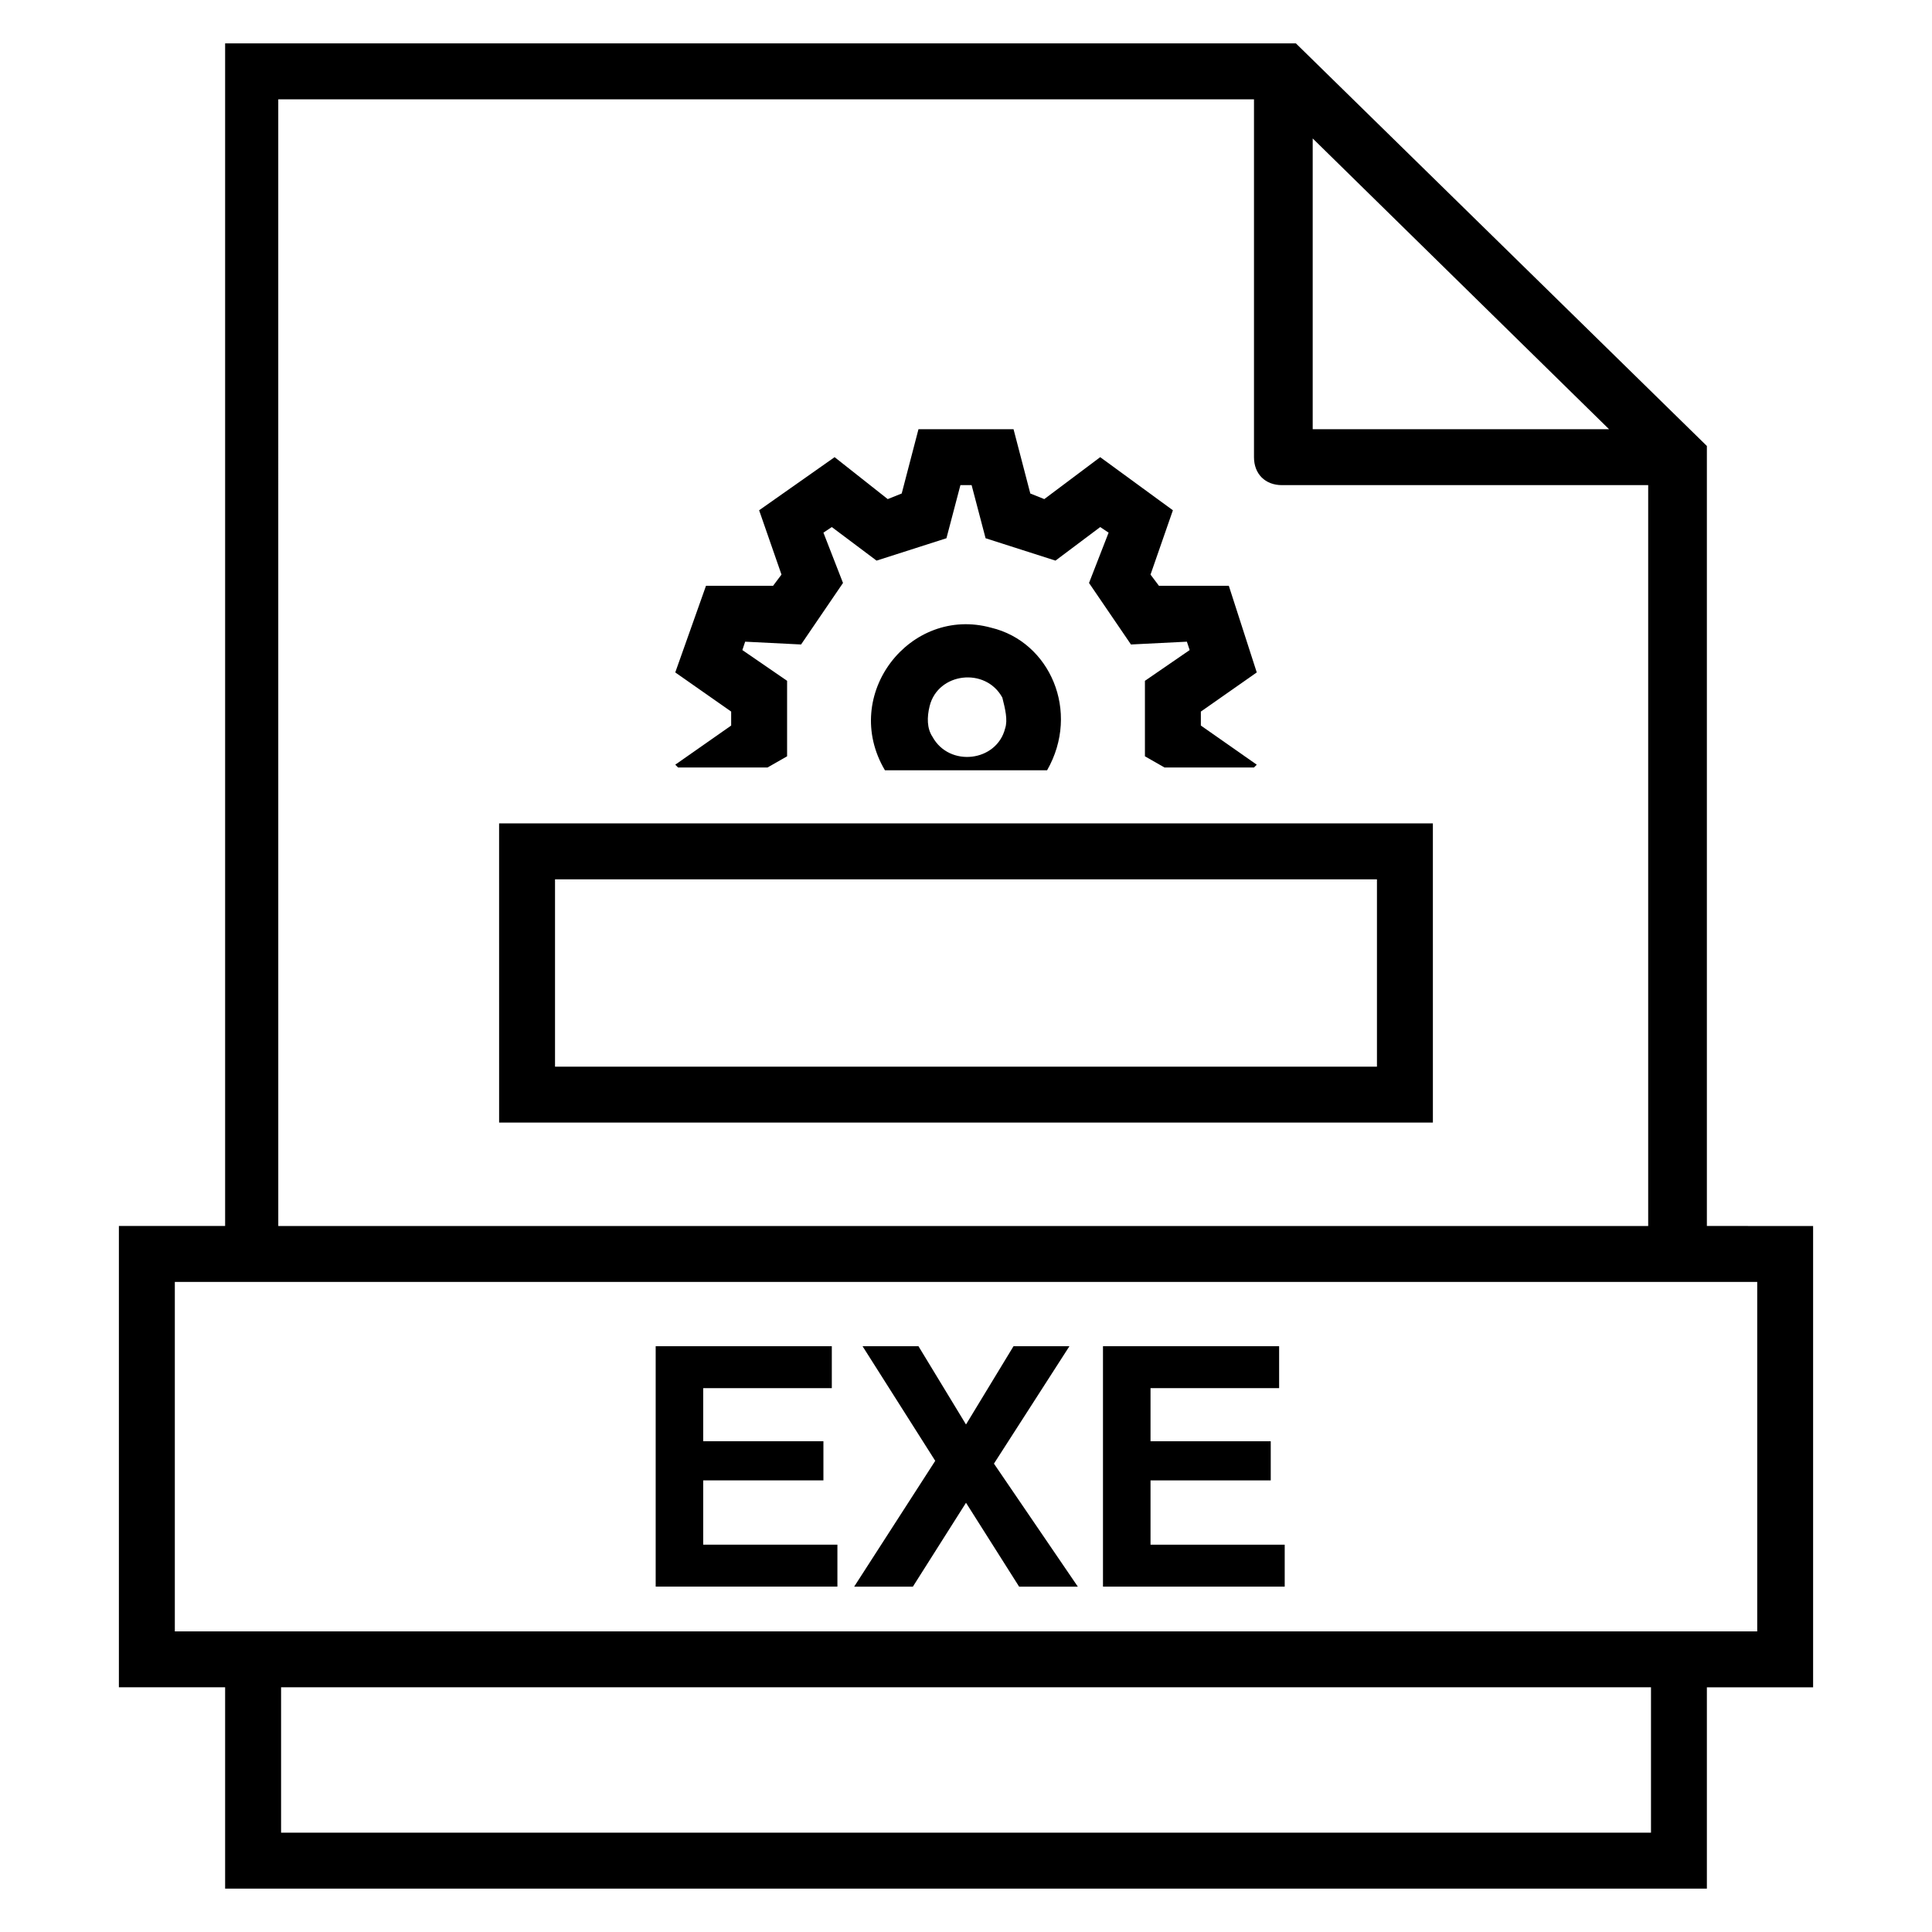
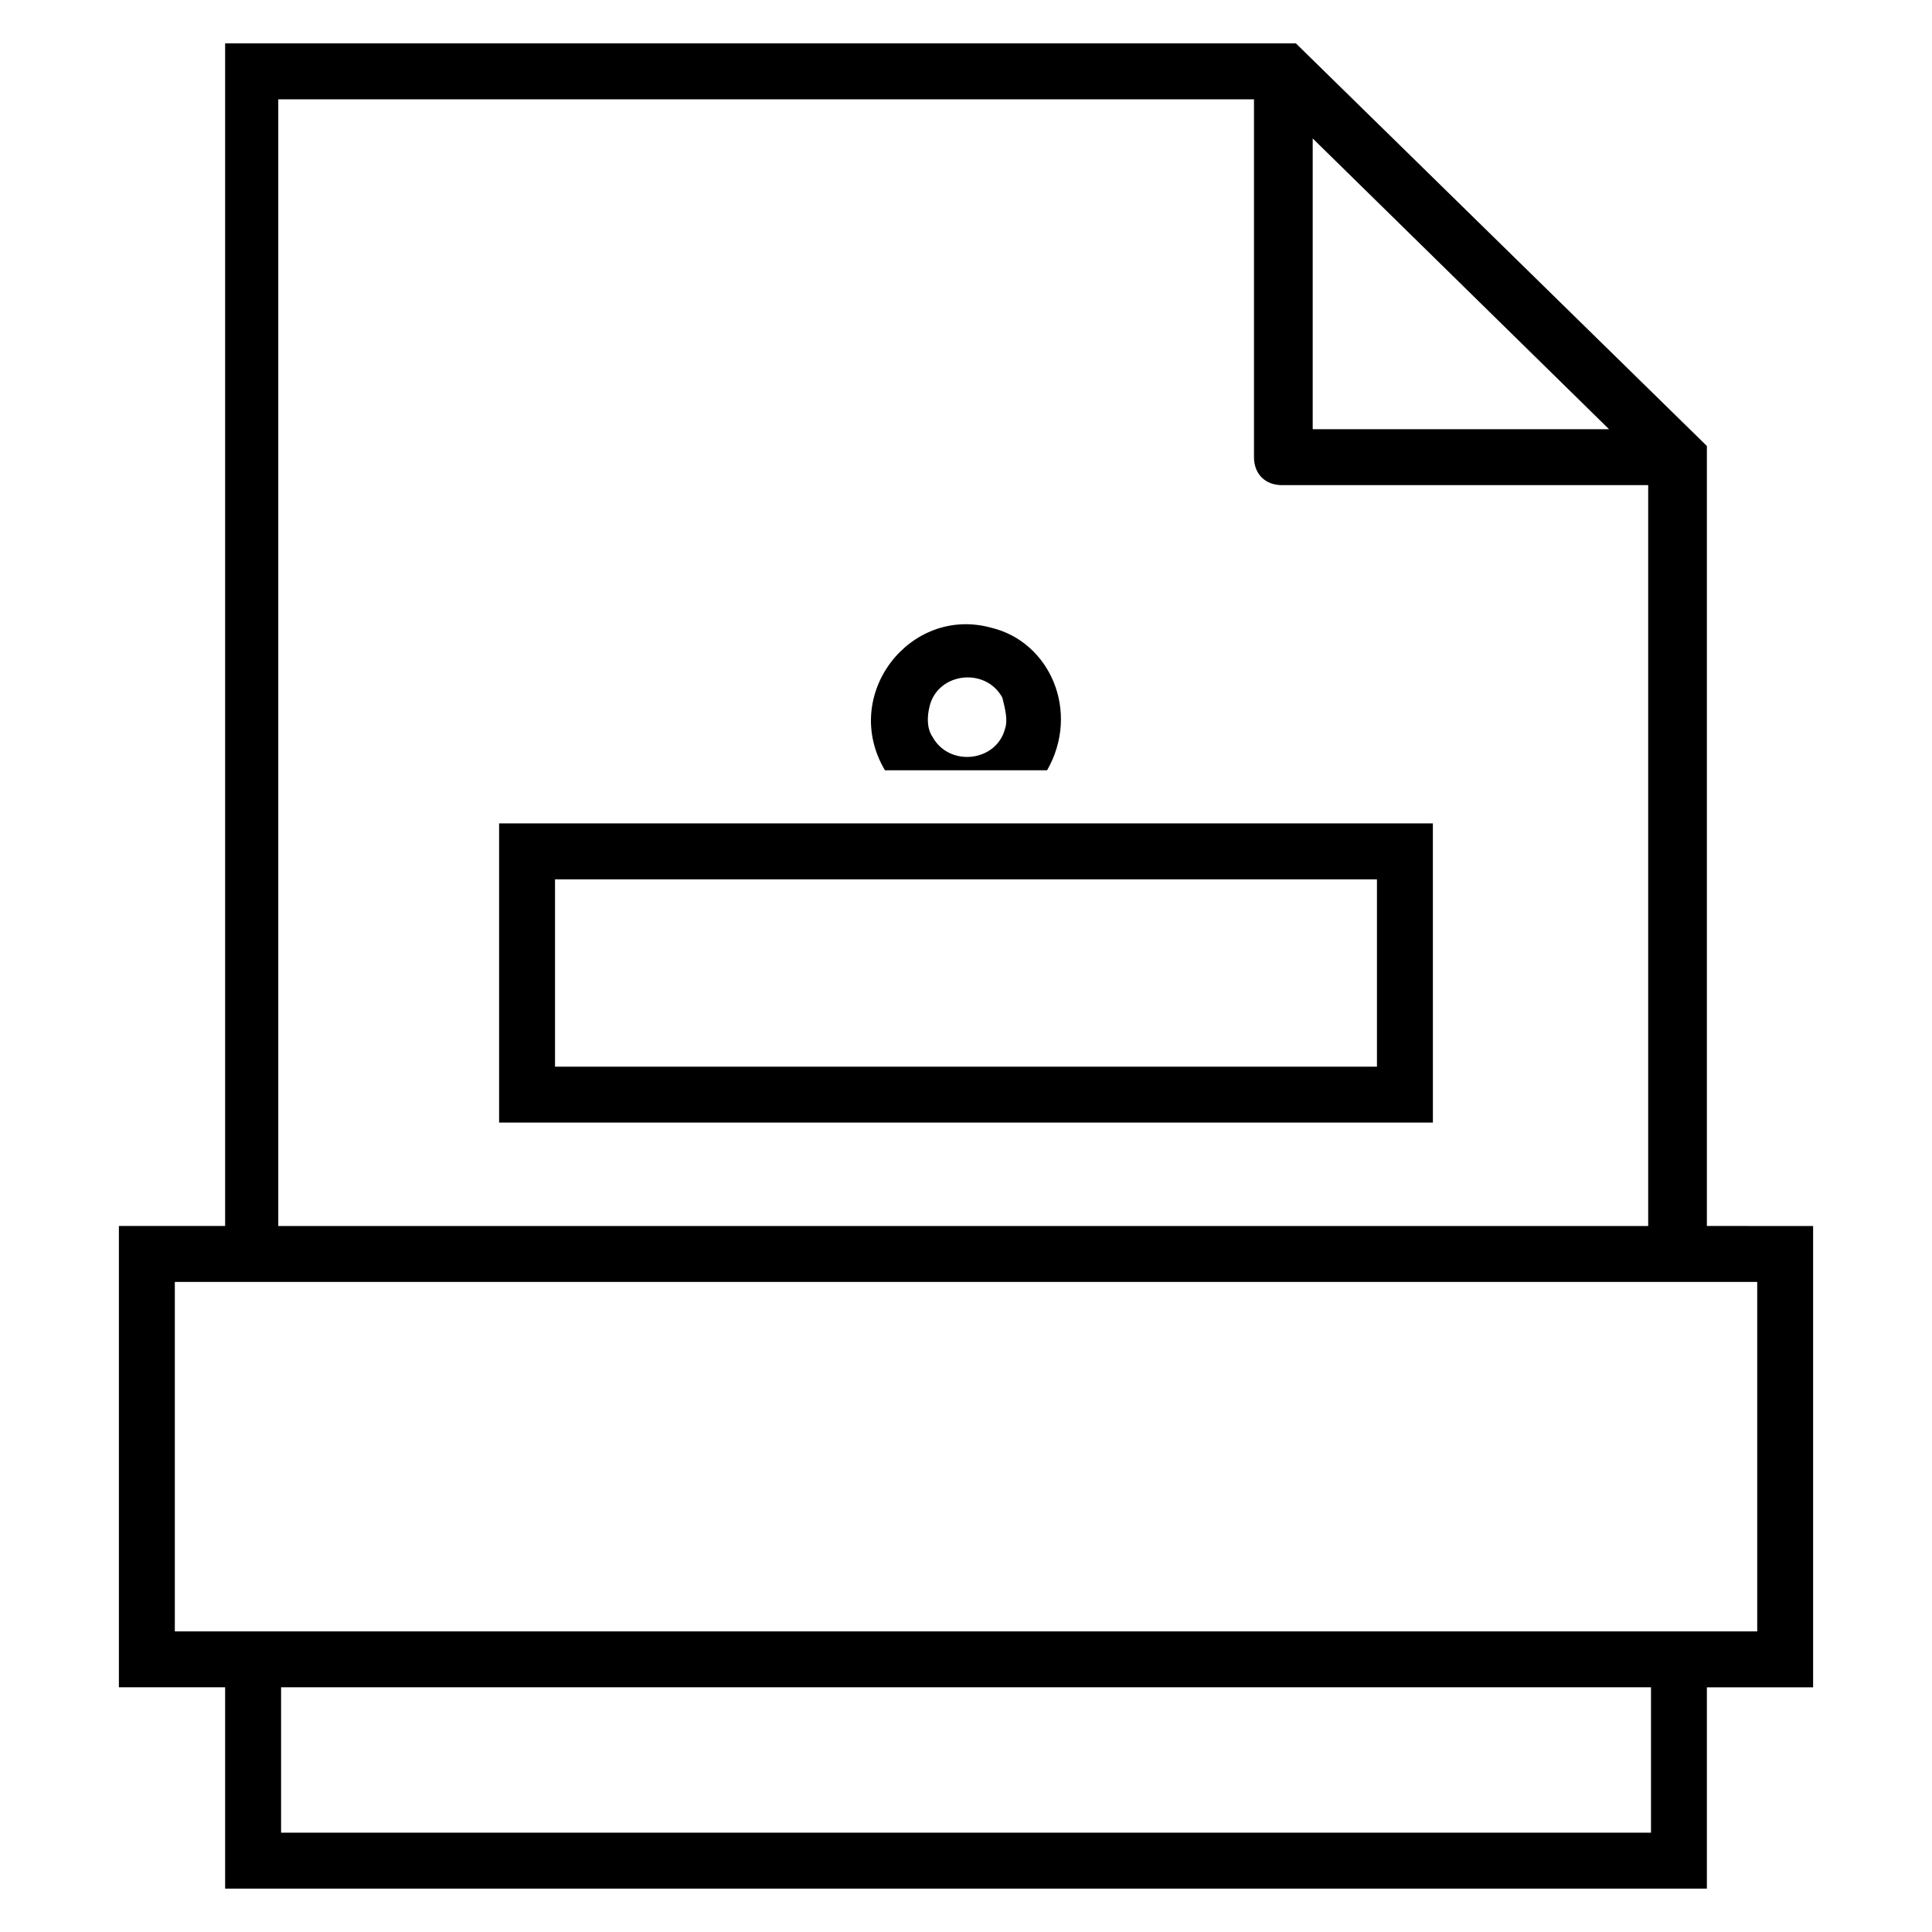
<svg xmlns="http://www.w3.org/2000/svg" fill="#000000" width="800px" height="800px" version="1.1" viewBox="144 144 512 512">
  <g>
-     <path d="m330.36 536.32h31.855v-10.375h-31.855v-14.074h34.078v-11.113h-46.676v63.715h48.16v-11.113h-35.562z" />
-     <path d="m427.41 500.76h-14.816l-12.594 20.742-12.598-20.742h-14.816l19.262 30.375-21.484 33.34h15.559l14.078-22.227 14.074 22.227h15.559l-22.227-32.598z" />
-     <path d="m448.9 536.32h31.859v-10.375h-31.859v-14.074h34.082v-11.113h-46.68v63.715h48.16v-11.113h-35.562z" />
    <path d="m596.34 468.9v-206.71l-108.91-106.69h-283.77v313.4h-28.152v122.25h28.152v53.348h392.68v-53.344h28.152v-122.25zm-104.46-288.21 78.535 77.055h-78.535zm-273.39-10.371h257.83v94.836c0 4.445 2.965 7.41 7.41 7.41h97.059v196.34h-363.04l-0.004-298.58zm363.04 459.36h-363.04v-38.527h363.04zm28.152-53.344h-419.35v-92.613h419.35z" />
    <path d="m276.27 441.49h247.46l-0.004-79.277h-247.46zm14.816-64.457h217.82v49.641h-217.82z" />
    <path d="m406.67 310.35c-21.484-5.926-40.008 17.781-28.152 37.785h42.973c8.887-15.559 0.738-34.082-14.82-37.785zm3.703 26.672c-2.223 8.891-14.816 10.371-19.262 2.223-1.48-2.223-1.48-5.188-0.742-8.148 2.223-8.891 14.816-10.371 19.262-2.223 0.742 2.961 1.484 5.926 0.742 8.148z" />
-     <path d="m322.95 346.65 0.742 0.742h23.707l5.188-2.965v-20.004l-11.855-8.148 0.742-2.223 14.816 0.742 11.113-16.301-5.188-13.336 2.223-1.48 11.855 8.891 18.523-5.93 3.703-14.078h2.965l3.703 14.078 18.523 5.93 11.855-8.891 2.223 1.48-5.188 13.336 11.113 16.301 14.82-0.742 0.738 2.223-11.855 8.148v20.004l5.188 2.965h23.711l0.738-0.742-14.816-10.371v-3.703l14.816-10.375-7.406-22.965h-18.523l-2.223-2.965 5.926-17.043-19.262-14.074-14.82 11.113-3.703-1.484-4.445-17.039h-25.191l-4.445 17.039-3.703 1.484-14.078-11.113-20.004 14.074 5.926 17.043-2.223 2.965h-17.781l-8.148 22.965 14.816 10.375v3.703z" />
  </g>
</svg>